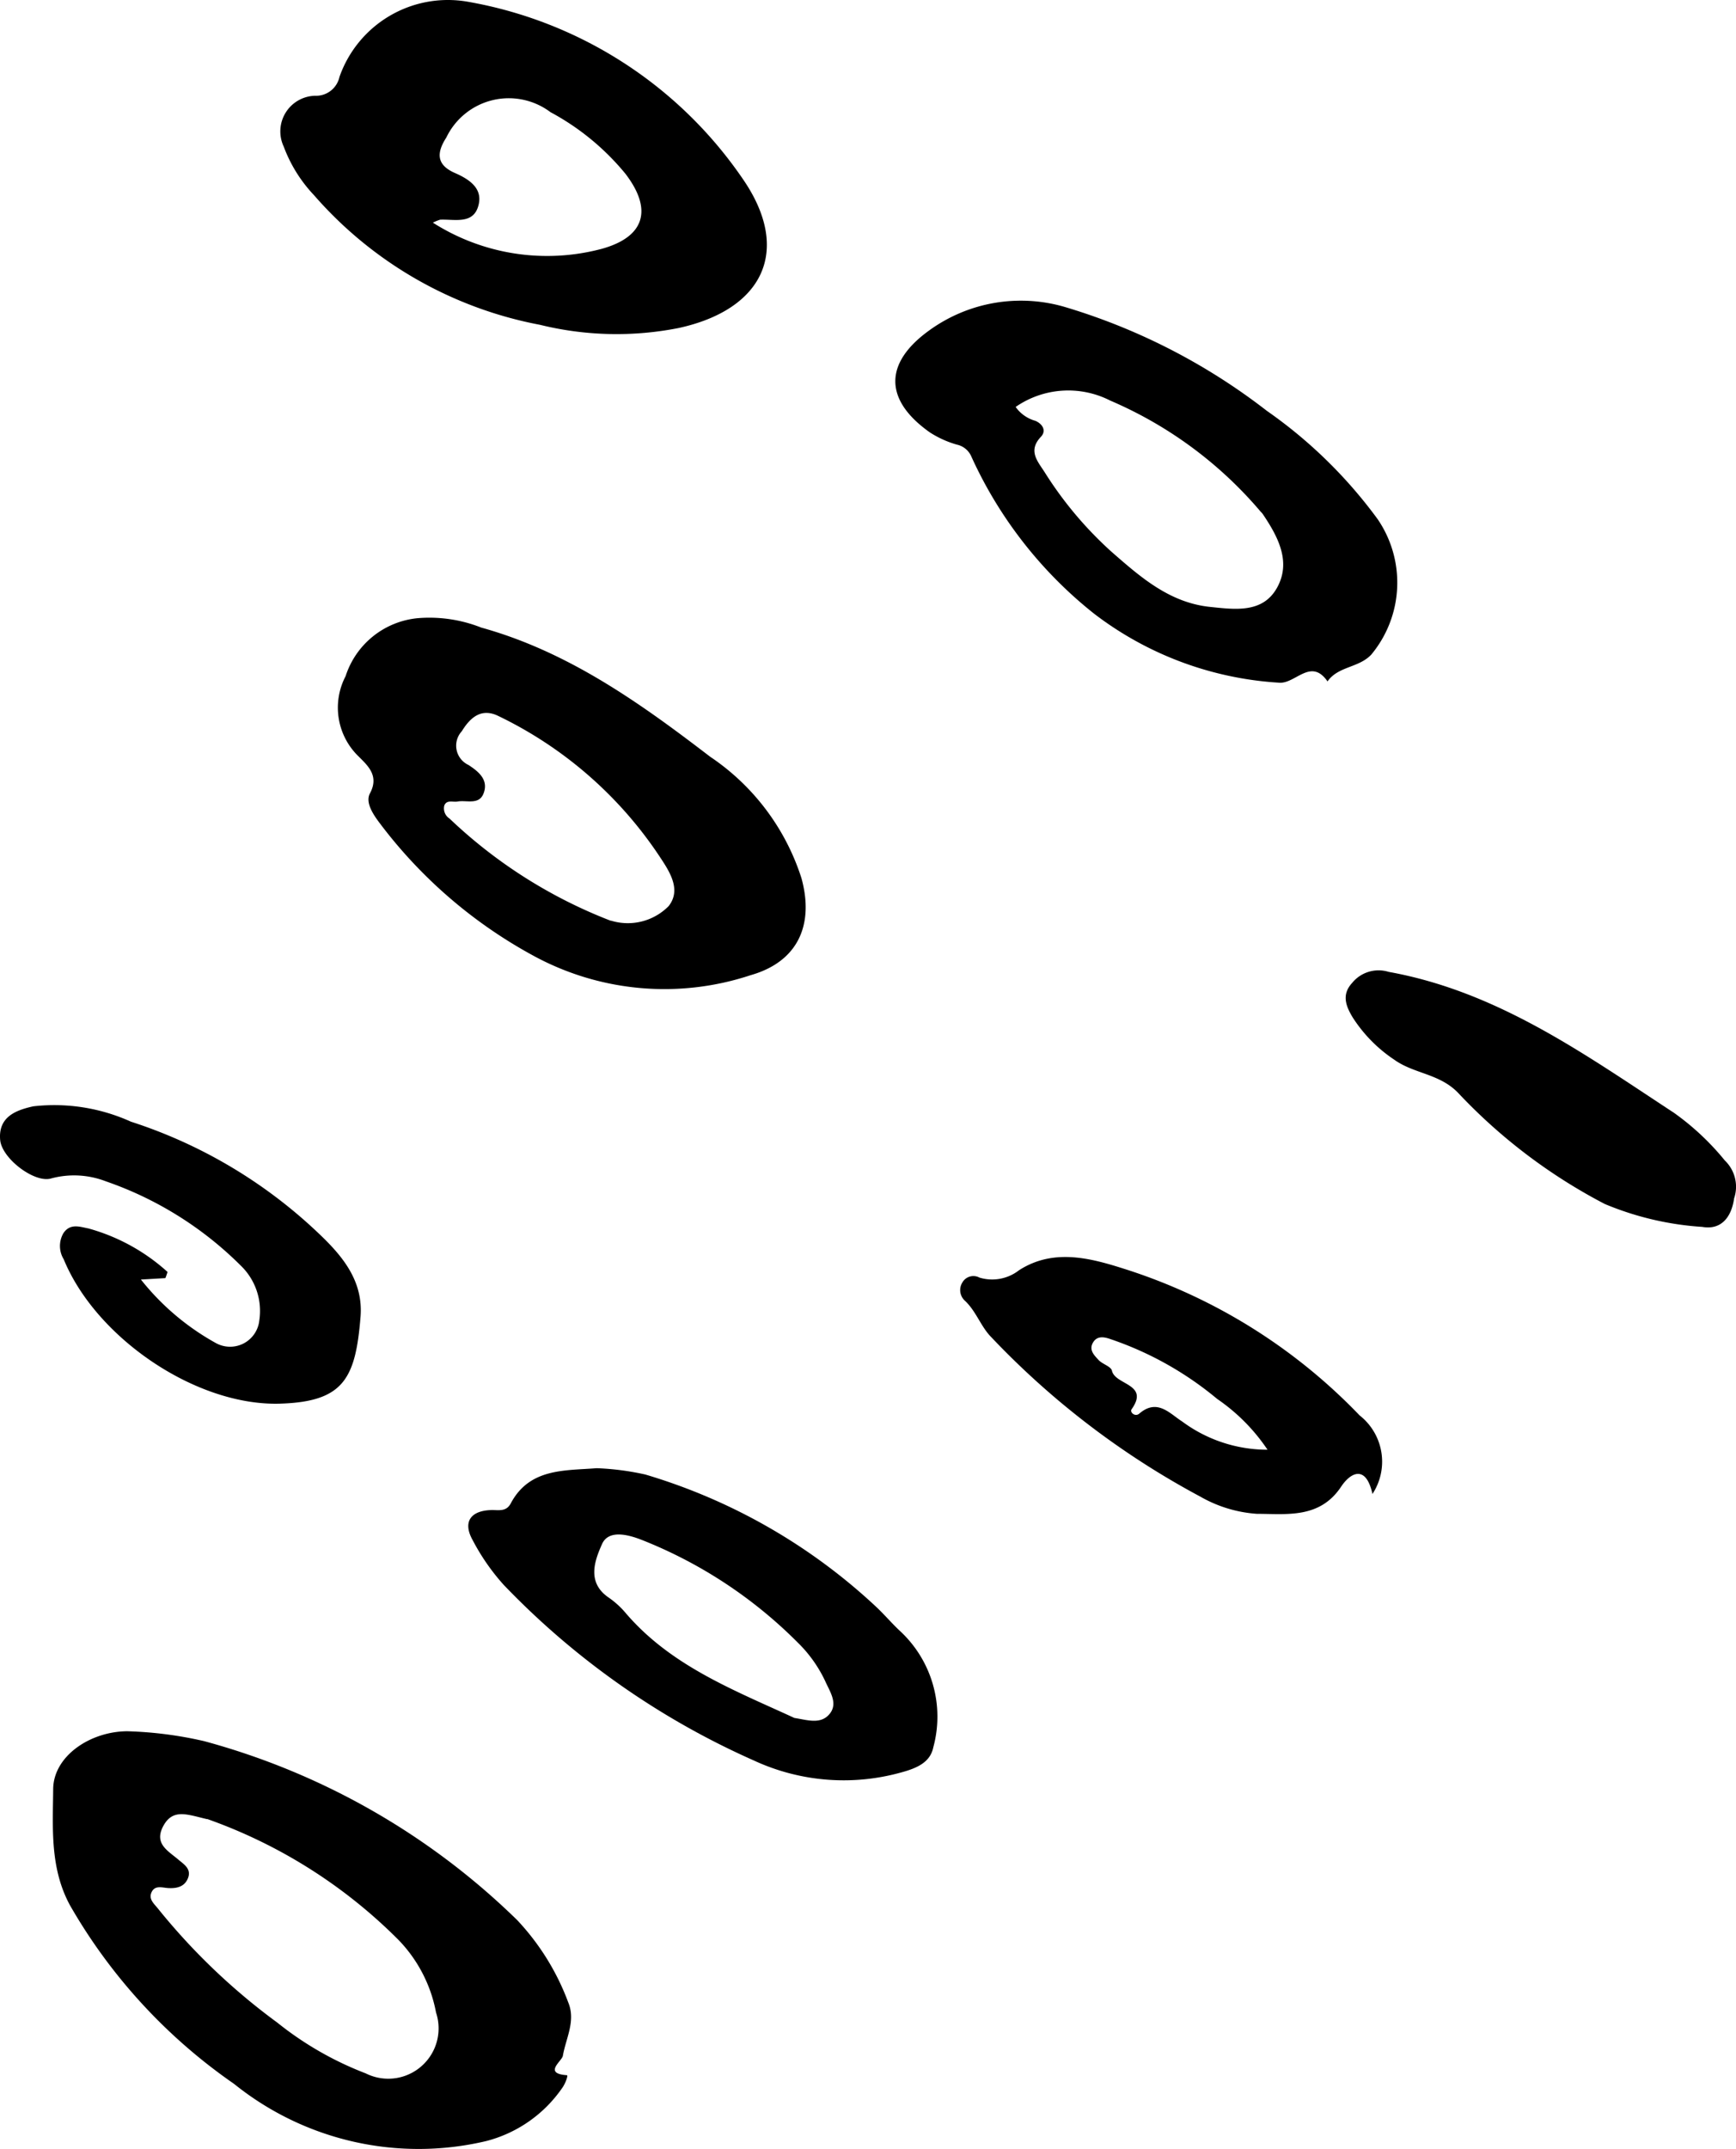
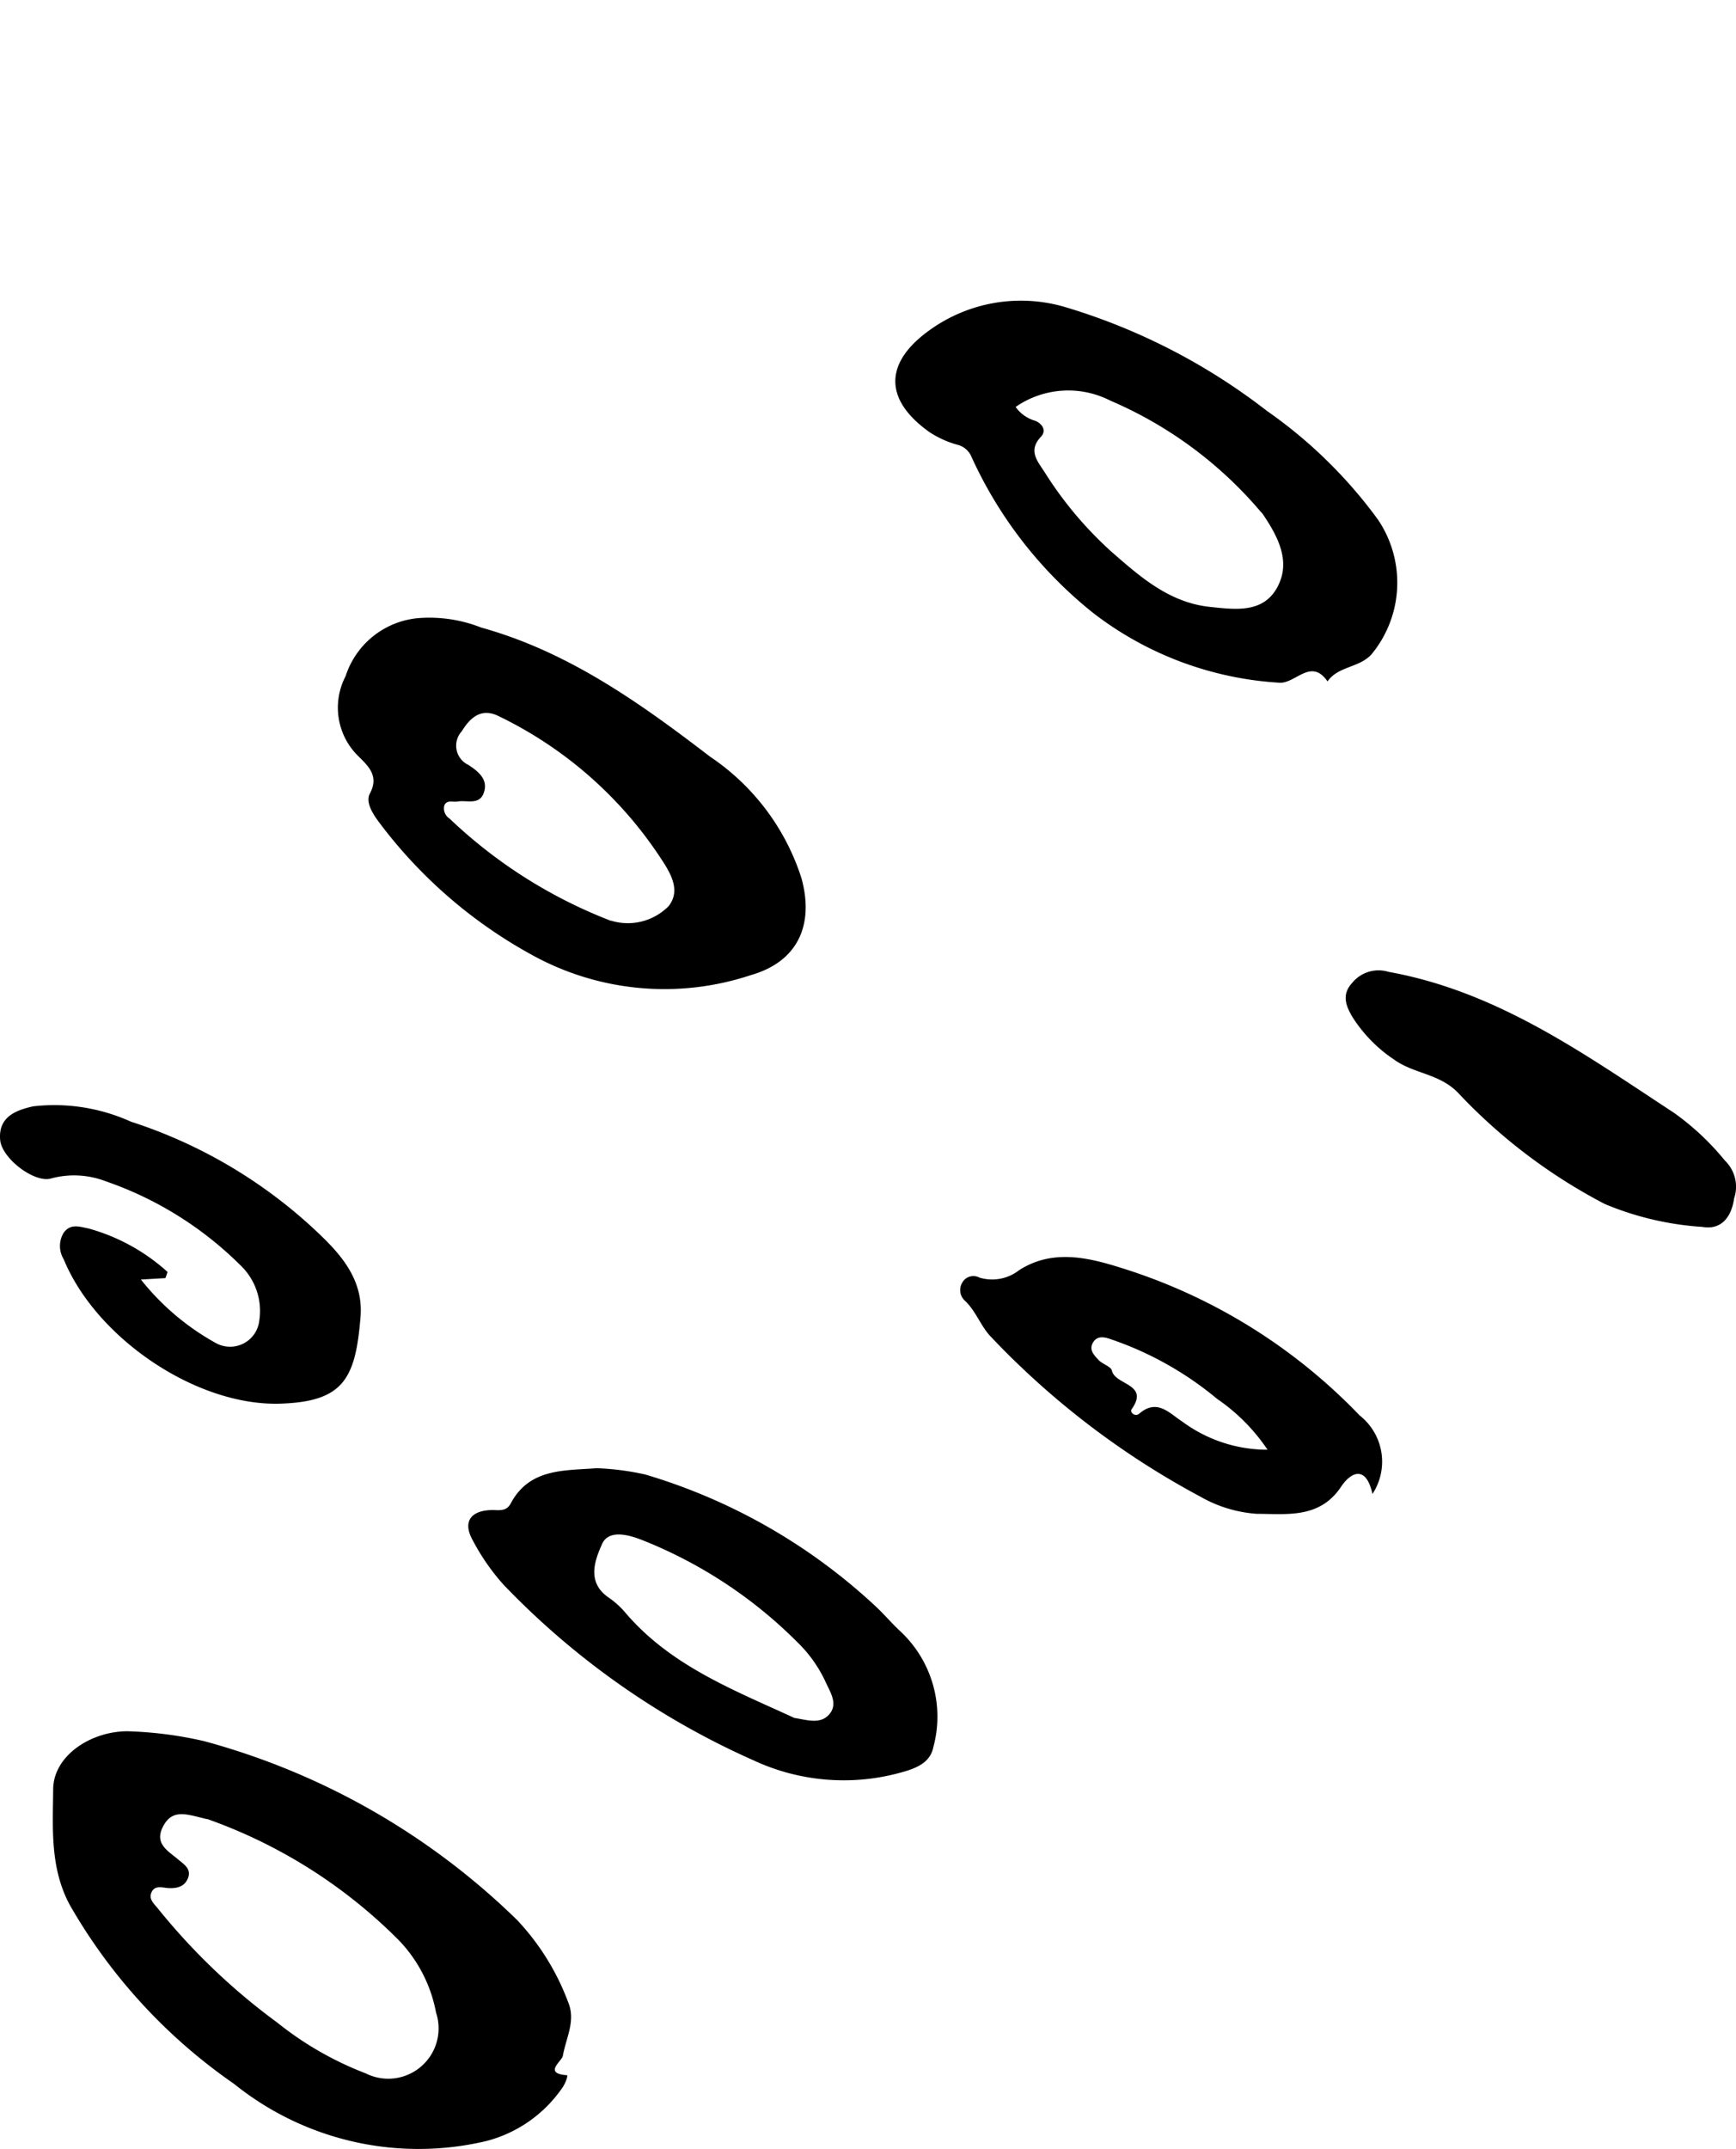
<svg xmlns="http://www.w3.org/2000/svg" width="76.481" height="94.652" viewBox="0 0 76.481 94.652">
  <path d="M317.175,154.035a31.5,31.5,0,0,1,13.791,7.882,10.746,10.746,0,0,1,2.248,3.621c.341.82-.1,1.573-.236,2.357-.042.239-.878.78.18.854.065.006-.08.392-.212.566a5.836,5.836,0,0,1-3.351,2.336,12.955,12.955,0,0,1-11.1-2.519,24.173,24.173,0,0,1-7.236-7.876c-.886-1.641-.749-3.406-.735-5.115.017-1.448,1.628-2.533,3.261-2.542A17.132,17.132,0,0,1,317.175,154.035Zm.126,3.435c-.864-.2-1.489-.475-1.913.279-.441.792.174,1.1.646,1.5.233.2.581.4.436.8s-.5.484-.9.456c-.244-.019-.552-.125-.7.161-.171.326.107.534.284.761a28,28,0,0,0,5.237,5,14.538,14.538,0,0,0,3.9,2.24,2.217,2.217,0,0,0,3.1-2.678,6.246,6.246,0,0,0-1.645-3.19,22.46,22.46,0,0,0-8.443-5.337Z" transform="translate(-308.181 -77.346)" />
-   <path d="M332.577,87.1a17.525,17.525,0,0,1-9.962-5.71,6.3,6.3,0,0,1-1.335-2.141,1.57,1.57,0,0,1,1.379-2.239,1.055,1.055,0,0,0,1.075-.826,5.064,5.064,0,0,1,5.619-3.322,18.547,18.547,0,0,1,12.187,7.863c2.115,3.11.855,5.7-2.854,6.513A14.1,14.1,0,0,1,332.577,87.1Zm-4.724-4.5a9.364,9.364,0,0,0,7.437,1.152c1.9-.527,2.255-1.728,1.041-3.31a10.993,10.993,0,0,0-3.3-2.71,3.054,3.054,0,0,0-4.589,1.12c-.472.727-.385,1.223.376,1.558.661.287,1.245.693,1.037,1.442-.228.84-1.054.586-1.688.617a2.023,2.023,0,0,0-.319.132Z" transform="translate(-308.78 -72.792)" />
  <path d="M330.134,102.059c3.828,1.062,6.989,3.316,10.083,5.688a10.171,10.171,0,0,1,4.022,5.347c.567,2.053-.151,3.682-2.239,4.275a12.069,12.069,0,0,1-9.6-.874,21.007,21.007,0,0,1-6.818-5.927c-.278-.382-.546-.849-.352-1.208.417-.776-.1-1.221-.492-1.617a2.987,2.987,0,0,1-.582-3.542,3.708,3.708,0,0,1,3.164-2.555A6.213,6.213,0,0,1,330.134,102.059Zm5.708,12.906a2.526,2.526,0,0,0,2.546-.638c.588-.746.008-1.571-.424-2.225a17.782,17.782,0,0,0-7.057-6.139c-.744-.376-1.241.025-1.631.662a.937.937,0,0,0,.294,1.485c.412.271.9.636.667,1.247-.2.534-.755.289-1.153.364-.2.036-.469-.09-.578.172a.528.528,0,0,0,.23.578,21.52,21.52,0,0,0,7.1,4.5Z" transform="translate(-308.931 -74.417)" />
  <path d="M357.318,87.106a27.2,27.2,0,0,1,8.893,4.573,20.774,20.774,0,0,1,4.879,4.769,4.955,4.955,0,0,1-.28,5.968c-.552.588-1.459.507-1.927,1.18-.74-1.072-1.425.138-2.153.055a14.876,14.876,0,0,1-8.118-3.028,18.684,18.684,0,0,1-5.421-6.933.9.9,0,0,0-.636-.523,4.432,4.432,0,0,1-1.193-.54c-2.016-1.425-2.029-3.052-.022-4.494A6.883,6.883,0,0,1,357.318,87.106Zm-2.176,4.4a1.585,1.585,0,0,0,.873.613c.339.151.479.449.244.7-.583.614-.153,1.073.157,1.554a16.553,16.553,0,0,0,2.96,3.521c1.246,1.088,2.531,2.229,4.321,2.419,1.114.116,2.324.286,2.955-.831.647-1.147.052-2.261-.624-3.261-.041-.059-.1-.105-.145-.165a17.933,17.933,0,0,0-6.574-4.83,4.068,4.068,0,0,0-4.166.281Z" transform="translate(-310.398 -73.583)" />
  <path d="M337.707,141.6a25.525,25.525,0,0,1,10.151,5.812c.377.351.7.74,1.08,1.092a5.14,5.14,0,0,1,1.453,5.112c-.136.671-.743.918-1.367,1.092a9.419,9.419,0,0,1-6.552-.519,34.782,34.782,0,0,1-11.006-7.728,9.555,9.555,0,0,1-1.372-1.978c-.44-.788-.093-1.294.825-1.318.313-.008.657.091.86-.3.829-1.554,2.374-1.431,3.78-1.544A11.816,11.816,0,0,1,337.707,141.6Zm6.553,10.72c.562.082,1.17.311,1.568-.183.375-.463,0-.987-.2-1.44a5.861,5.861,0,0,0-1.212-1.7,20.141,20.141,0,0,0-6.839-4.506c-.659-.262-1.5-.464-1.782.176-.3.68-.692,1.66.27,2.335a3.849,3.849,0,0,1,.738.656c1.992,2.356,4.777,3.424,7.459,4.659Z" transform="translate(-309.274 -76.654)" />
  <path d="M371.033,141.9c-.286-1.3-.963-.948-1.378-.325-.945,1.424-2.4,1.2-3.711,1.2a5.8,5.8,0,0,1-2.5-.761,36.175,36.175,0,0,1-9.208-7.024c-.452-.456-.66-1.129-1.148-1.592a.633.633,0,0,1-.123-.812.56.56,0,0,1,.754-.216,1.927,1.927,0,0,0,1.746-.326c1.573-1.008,3.261-.5,4.8-.006a24.722,24.722,0,0,1,10.2,6.4A2.59,2.59,0,0,1,371.033,141.9Zm-4.623-1.948a8.33,8.33,0,0,0-2.217-2.237,14.719,14.719,0,0,0-4.7-2.635c-.283-.1-.6-.16-.779.164s.068.554.256.759c.174.185.543.277.586.47.146.638,1.659.57.87,1.69-.1.143.152.354.332.2.794-.683,1.337-.008,1.9.351a6.3,6.3,0,0,0,3.752,1.237Z" transform="translate(-310.568 -76.098)" />
  <path d="M315.328,131.994c-.311.017-.622.037-1.078.062a11.013,11.013,0,0,0,3.305,2.8,1.294,1.294,0,0,0,1.911-1,2.771,2.771,0,0,0-.821-2.417,15.627,15.627,0,0,0-5.933-3.706,3.882,3.882,0,0,0-2.418-.129c-.727.217-2.177-.881-2.245-1.7-.089-1.016.7-1.31,1.46-1.477a8.186,8.186,0,0,1,4.3.676,21.626,21.626,0,0,1,8.25,4.9c1.058,1,1.993,2.1,1.867,3.692-.22,2.725-.742,3.743-3.548,3.828-3.7.112-8.11-2.9-9.529-6.359a1.121,1.121,0,0,1-.012-1.152c.3-.447.734-.274,1.1-.206a8.593,8.593,0,0,1,3.485,1.915C315.393,131.822,315.363,131.907,315.328,131.994Z" transform="translate(-308.042 -75.699)" />
  <path d="M387.98,128.126c-.121.86-.592,1.4-1.4,1.257a13.32,13.32,0,0,1-4.3-1.01,24.189,24.189,0,0,1-6.442-4.875c-.823-.872-1.956-.85-2.833-1.481a6.356,6.356,0,0,1-1.833-1.867c-.3-.5-.491-1-.022-1.511a1.5,1.5,0,0,1,1.609-.489c4.806.867,8.635,3.627,12.571,6.208a11.435,11.435,0,0,1,2.241,2.1A1.6,1.6,0,0,1,387.98,128.126Z" transform="translate(-311.582 -75.344)" />
</svg>